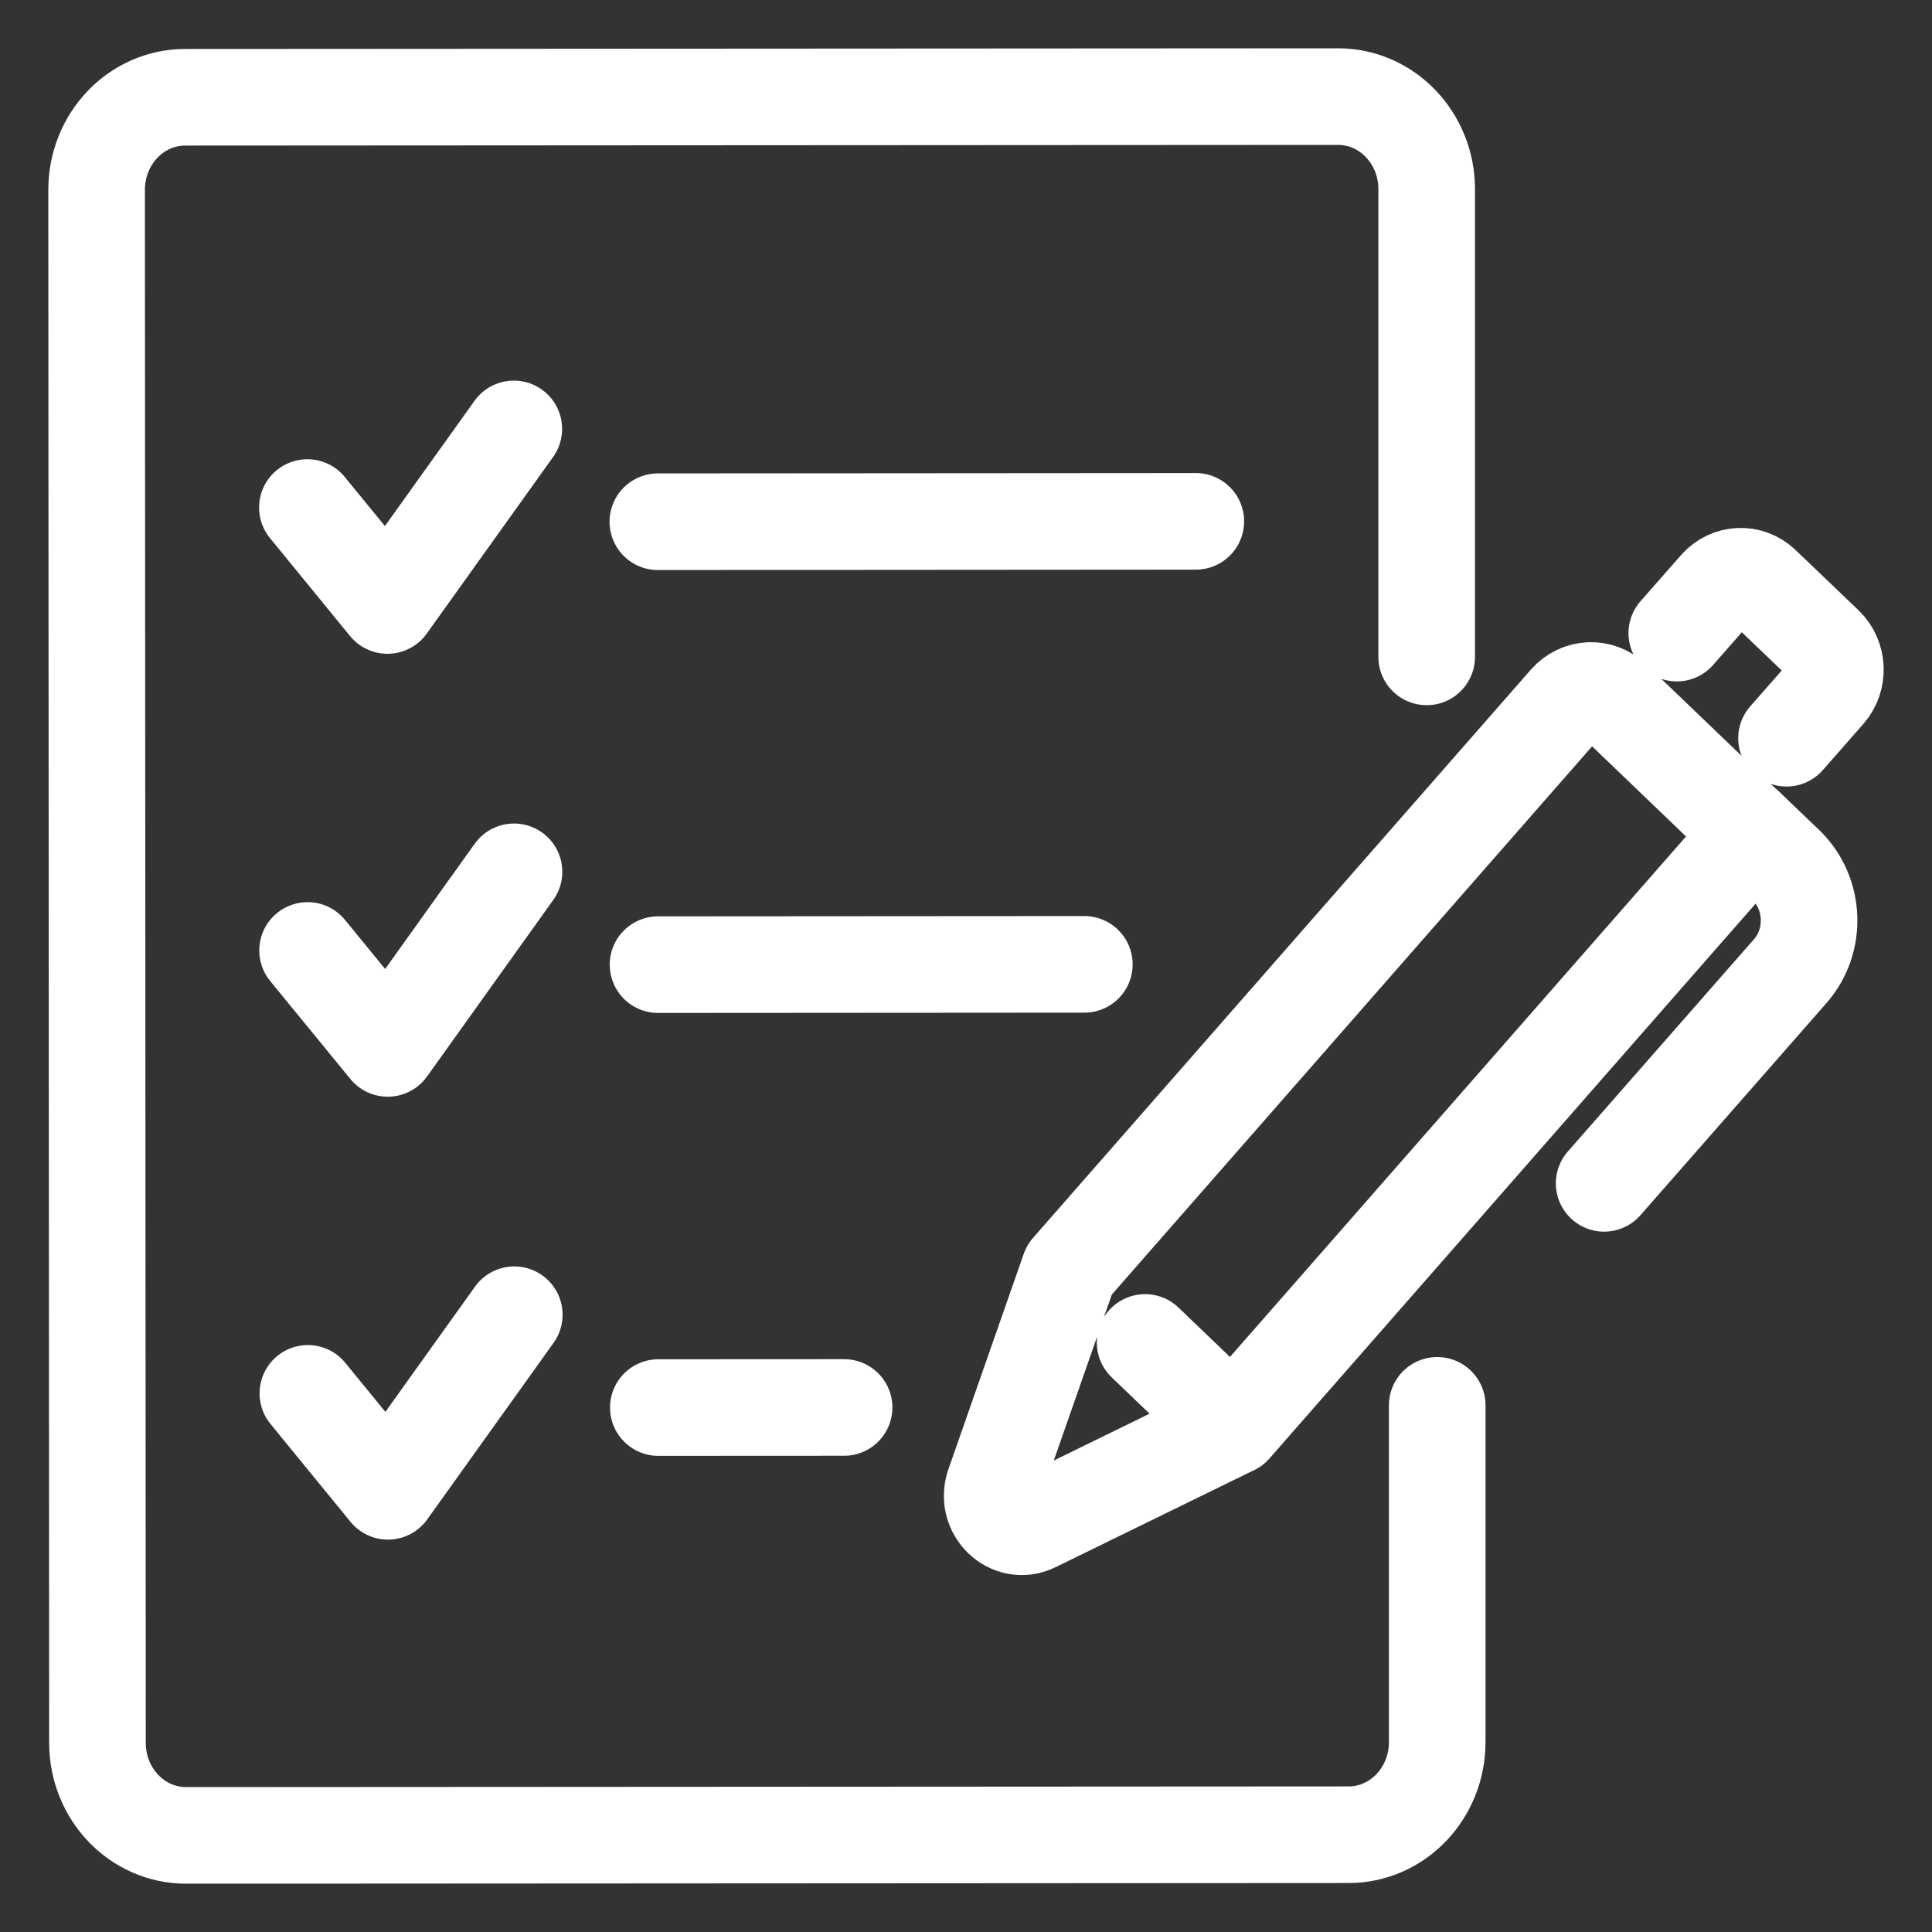
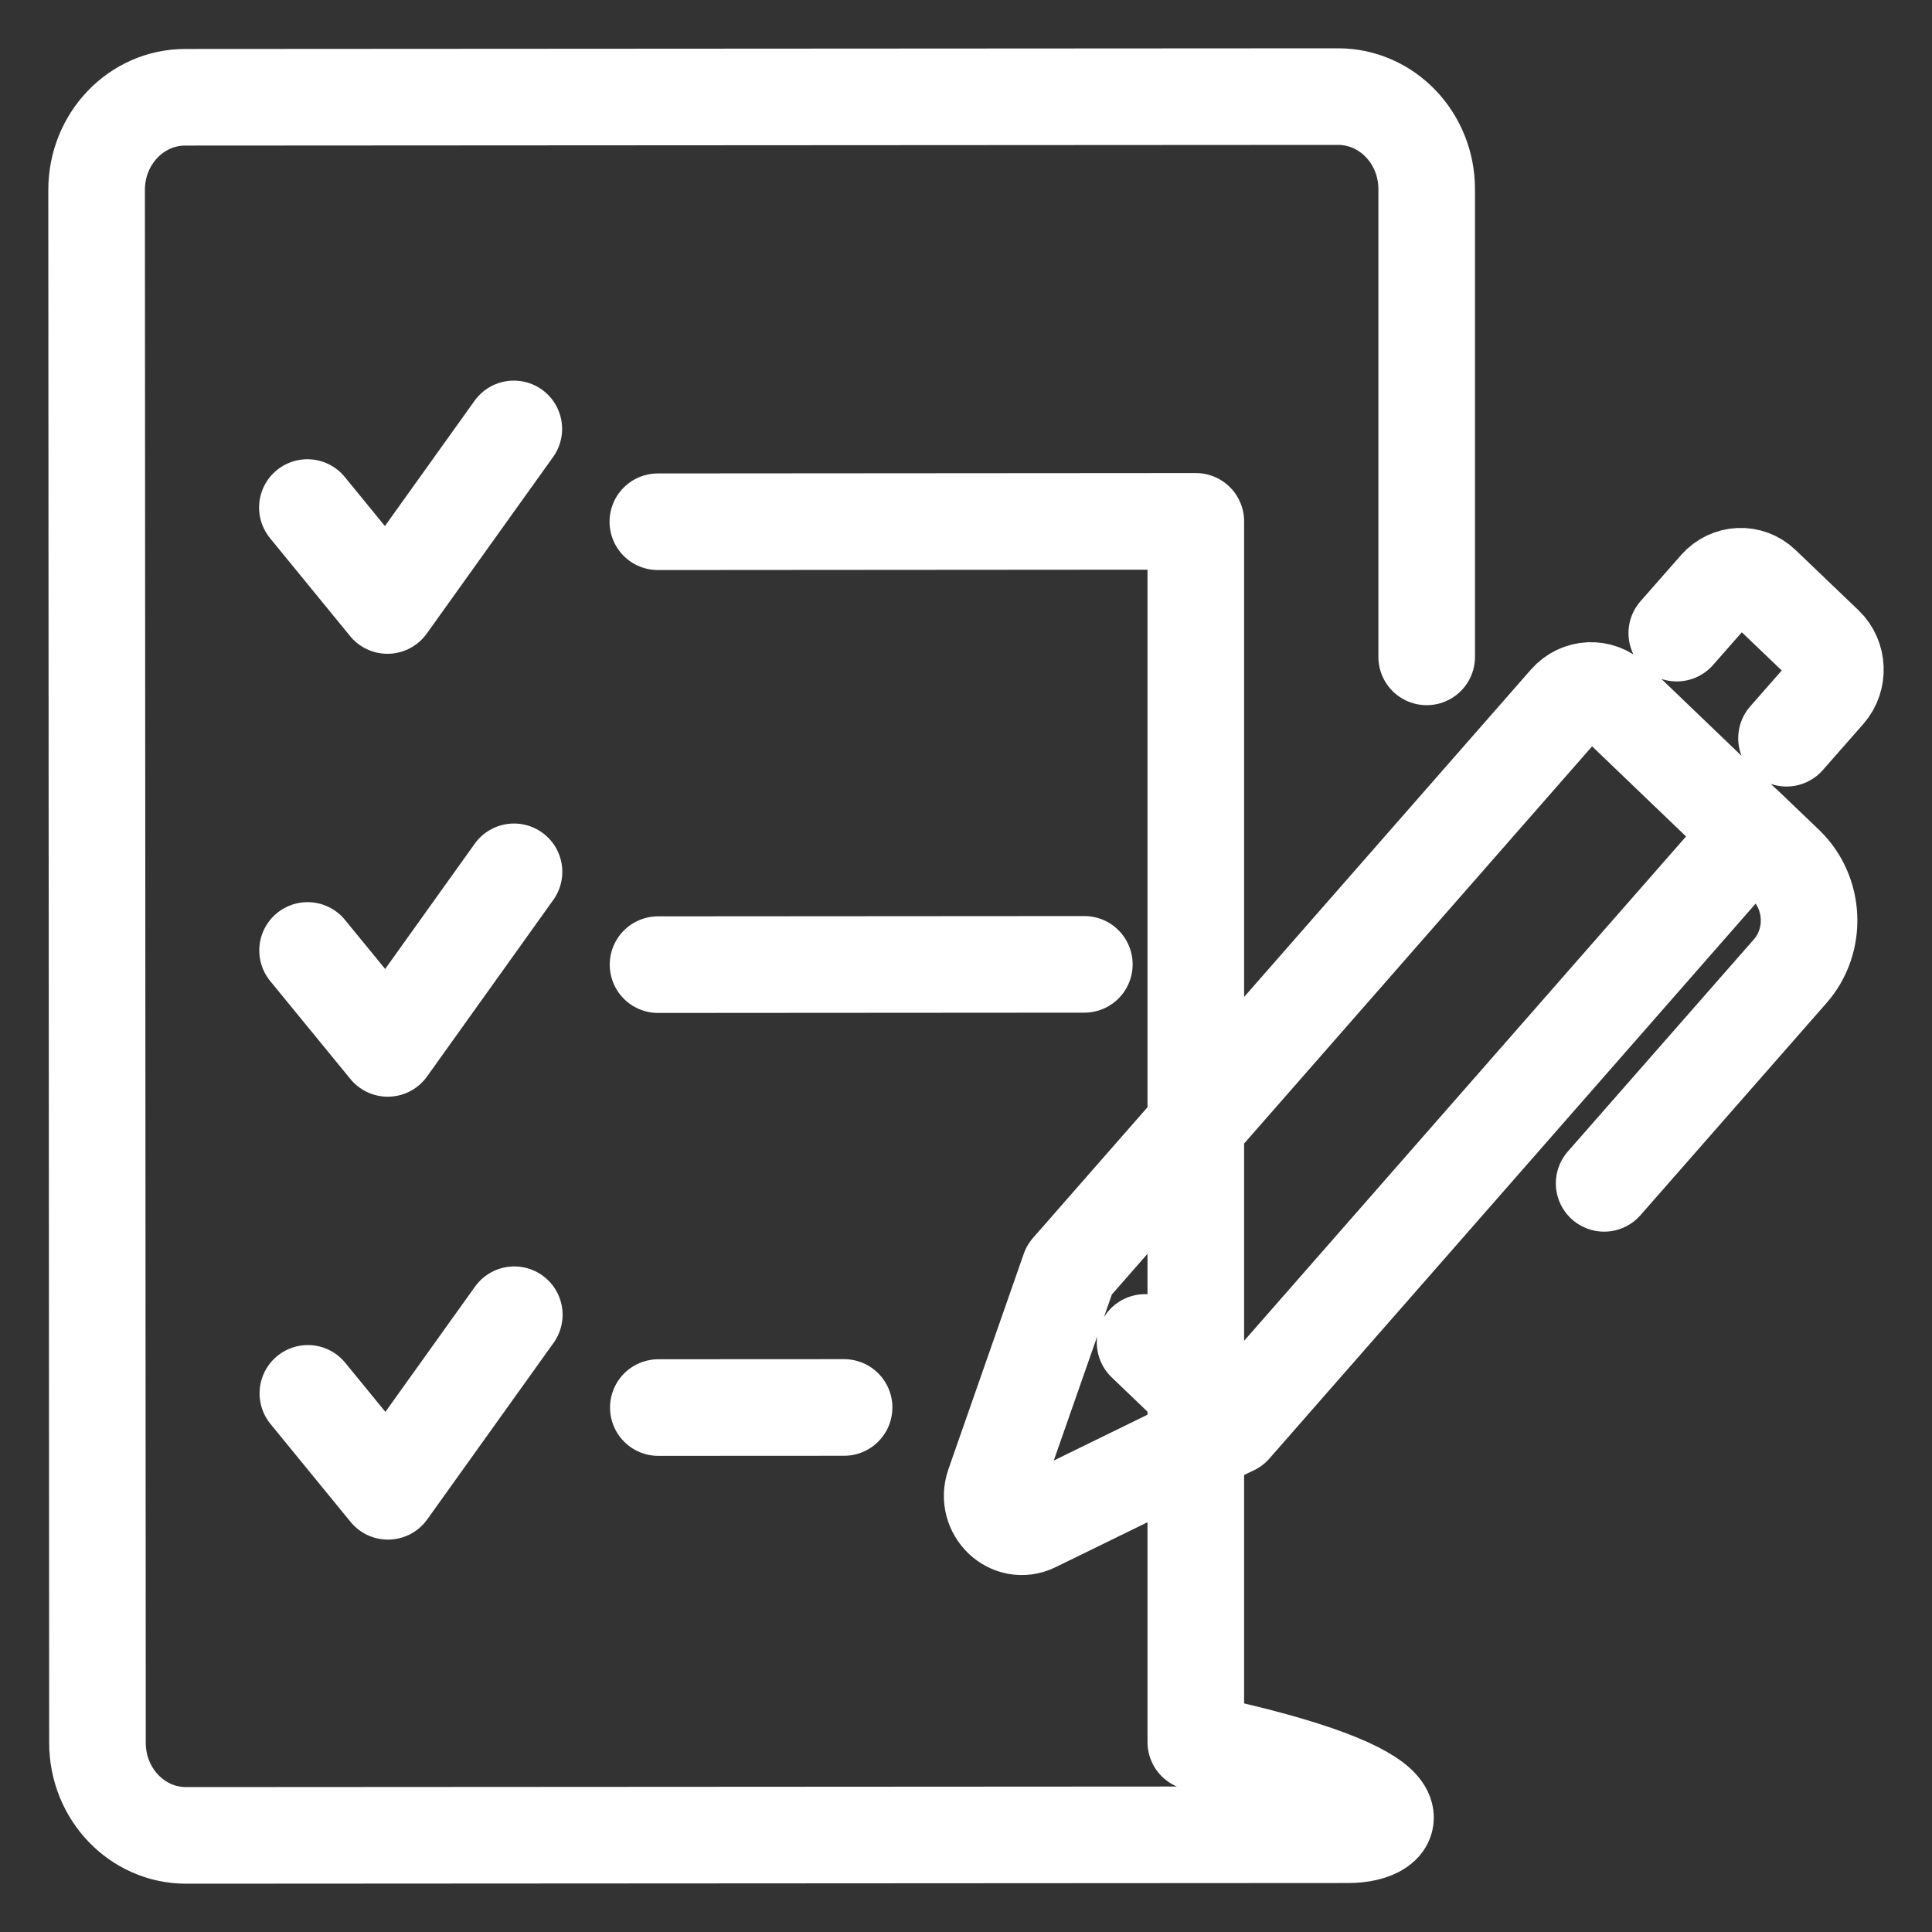
<svg xmlns="http://www.w3.org/2000/svg" width="20" height="20" viewBox="0 0 20 20" fill="none">
  <rect x="0" y="0" width="20" height="20" fill="#333333" stroke="none" />
-   <path d="M6.81 5.401L12.379 5.397M14.878 14.548V18.034C14.878 18.564 14.467 18.993 13.961 18.993L1.926 19C1.42 19 1.009 18.572 1.009 18.042L1 1.966C1 1.436 1.41 1.007 1.917 1.007L13.852 1C14.358 1 14.769 1.429 14.769 1.958V6.8M3.182 5.254L4.011 6.268L5.319 4.44M6.812 9.986L11.225 9.983M3.184 9.839L4.014 10.853L5.321 9.025M6.815 14.571L8.738 14.57M3.187 14.424L4.016 15.438L5.324 13.61M11.854 13.897L12.764 14.77L18.145 8.629L16.697 7.24C16.561 7.109 16.349 7.119 16.224 7.261L11.07 13.144L10.29 15.374C10.197 15.642 10.46 15.895 10.708 15.774L12.764 14.769M18.059 8.544L18.486 8.953C18.789 9.245 18.81 9.738 18.531 10.055L16.606 12.25M17.358 6.554L17.778 6.076C17.901 5.937 18.109 5.927 18.242 6.055L18.894 6.679C19.027 6.807 19.036 7.024 18.914 7.164L18.494 7.642" stroke="white" stroke-linecap="round" stroke-linejoin="round" />
+   <path d="M6.81 5.401L12.379 5.397V18.034C14.878 18.564 14.467 18.993 13.961 18.993L1.926 19C1.42 19 1.009 18.572 1.009 18.042L1 1.966C1 1.436 1.41 1.007 1.917 1.007L13.852 1C14.358 1 14.769 1.429 14.769 1.958V6.8M3.182 5.254L4.011 6.268L5.319 4.44M6.812 9.986L11.225 9.983M3.184 9.839L4.014 10.853L5.321 9.025M6.815 14.571L8.738 14.57M3.187 14.424L4.016 15.438L5.324 13.61M11.854 13.897L12.764 14.77L18.145 8.629L16.697 7.24C16.561 7.109 16.349 7.119 16.224 7.261L11.07 13.144L10.29 15.374C10.197 15.642 10.46 15.895 10.708 15.774L12.764 14.769M18.059 8.544L18.486 8.953C18.789 9.245 18.81 9.738 18.531 10.055L16.606 12.25M17.358 6.554L17.778 6.076C17.901 5.937 18.109 5.927 18.242 6.055L18.894 6.679C19.027 6.807 19.036 7.024 18.914 7.164L18.494 7.642" stroke="white" stroke-linecap="round" stroke-linejoin="round" />
</svg>